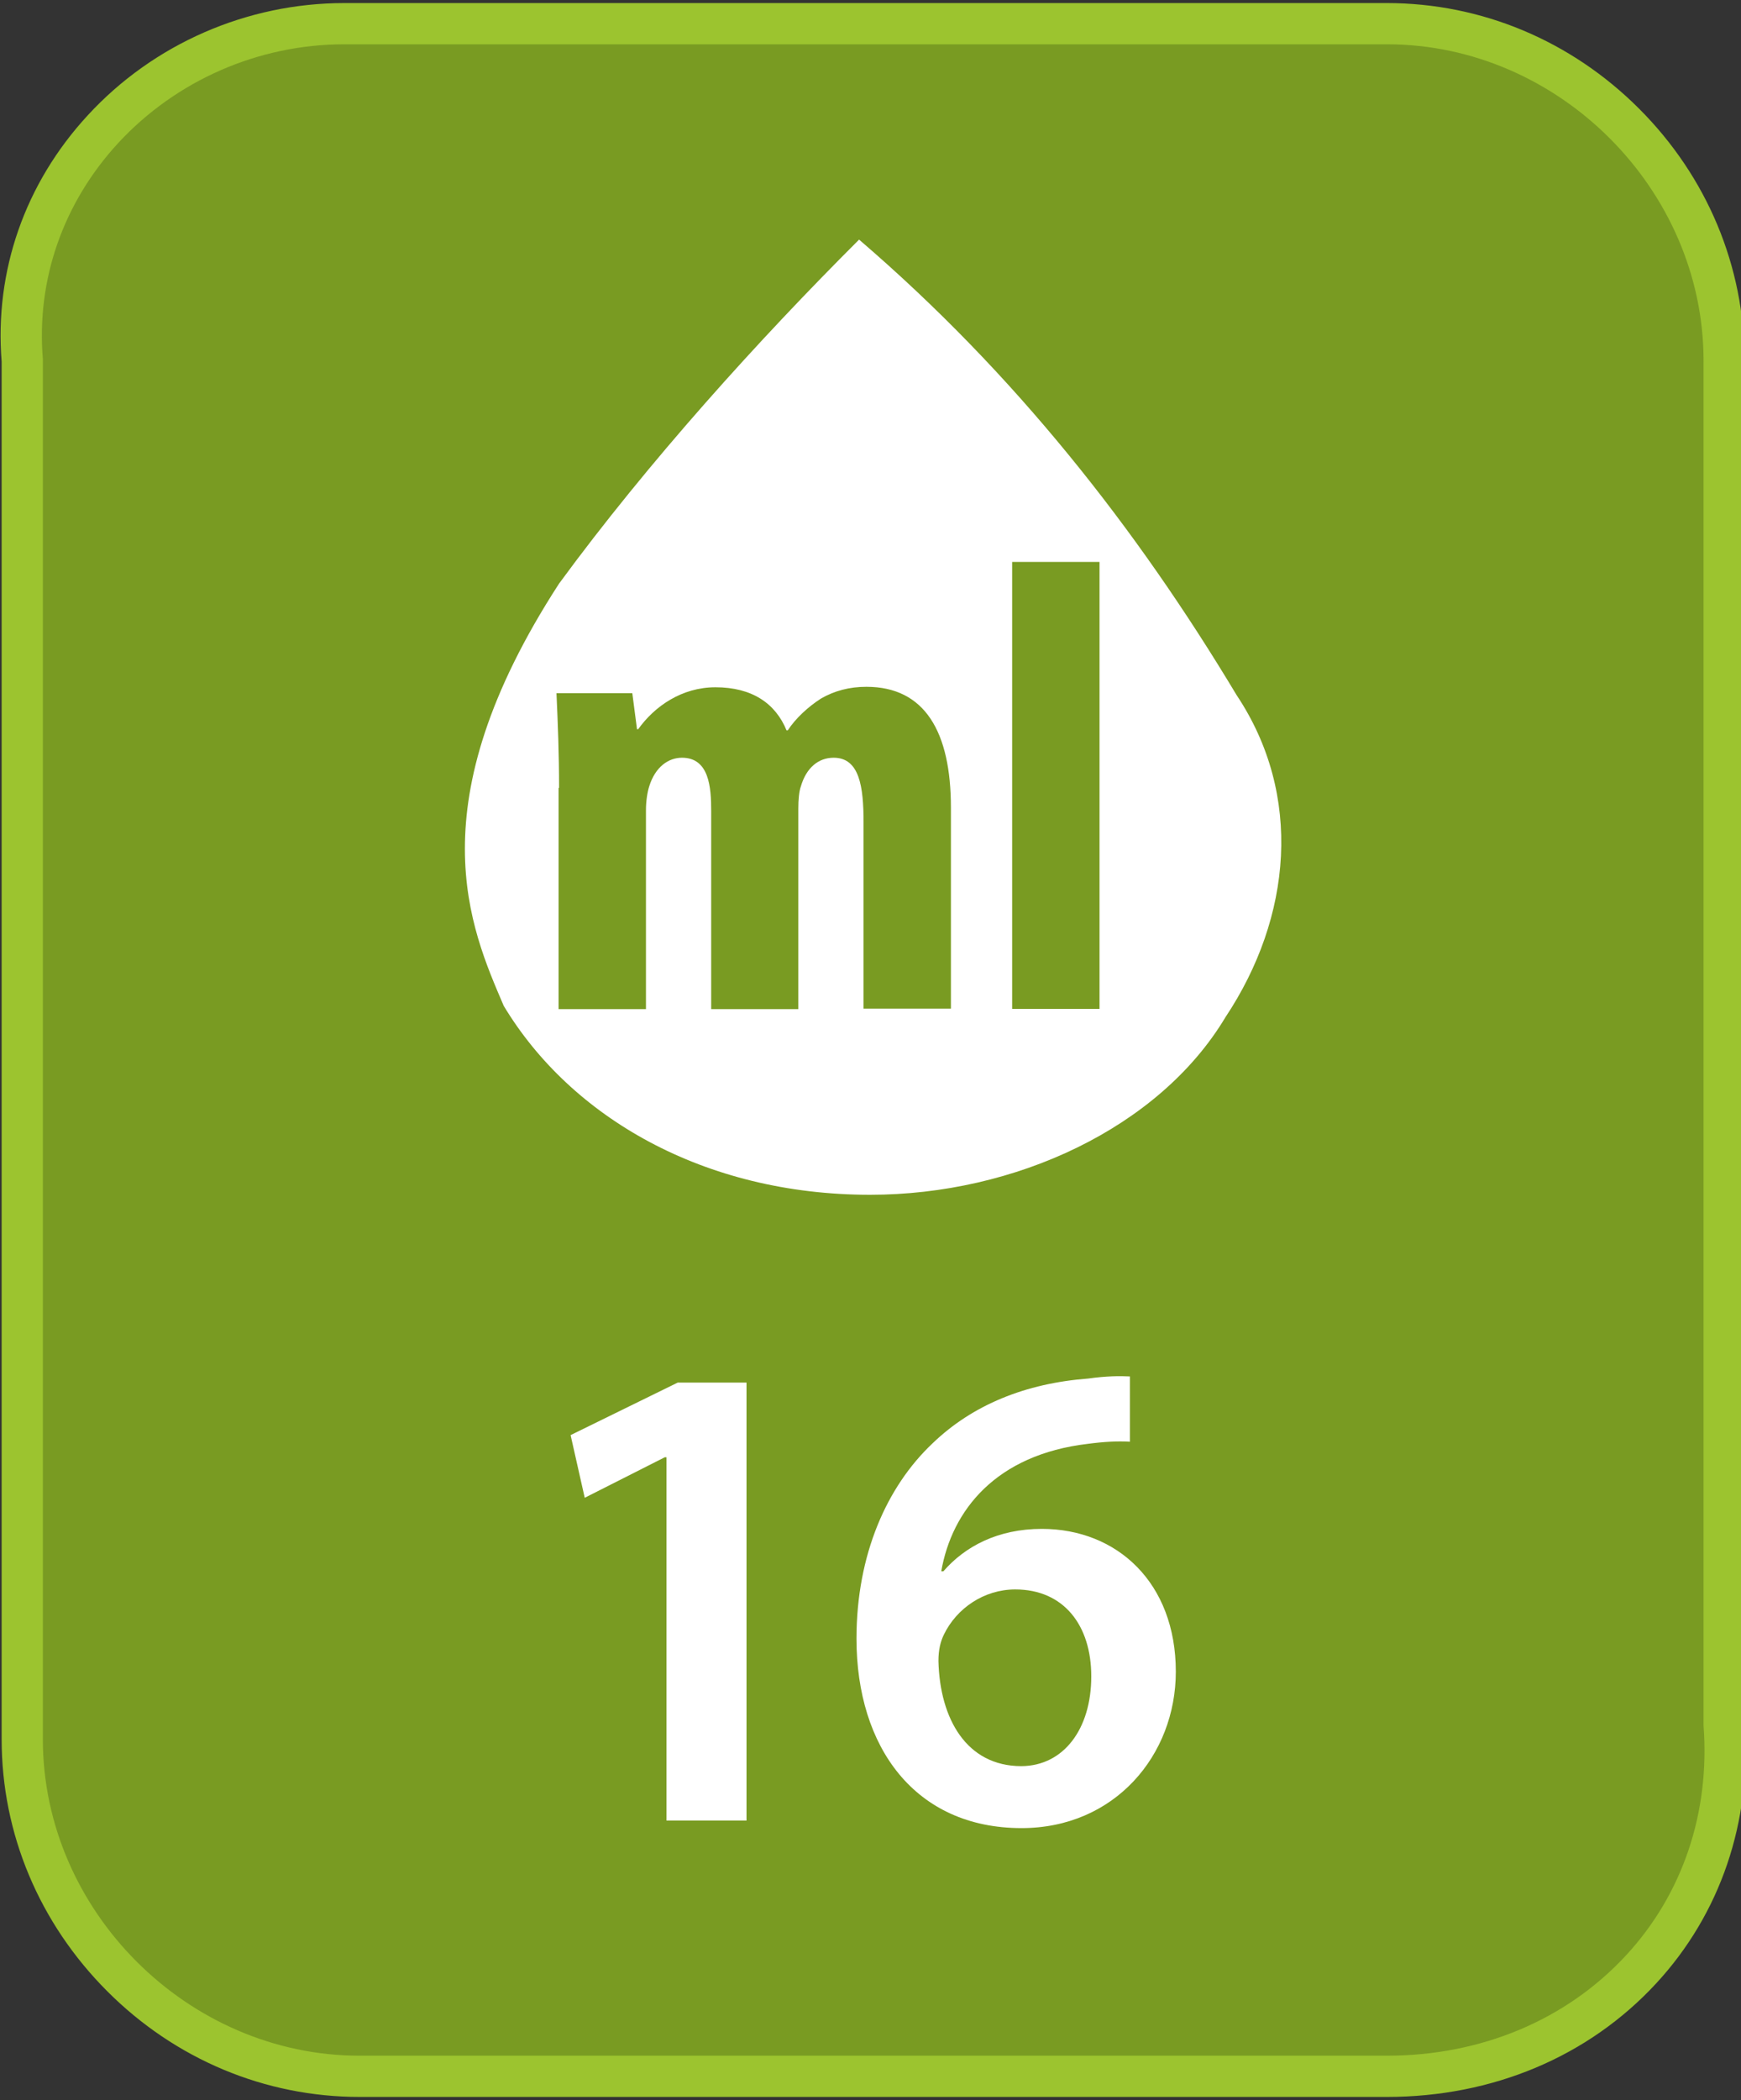
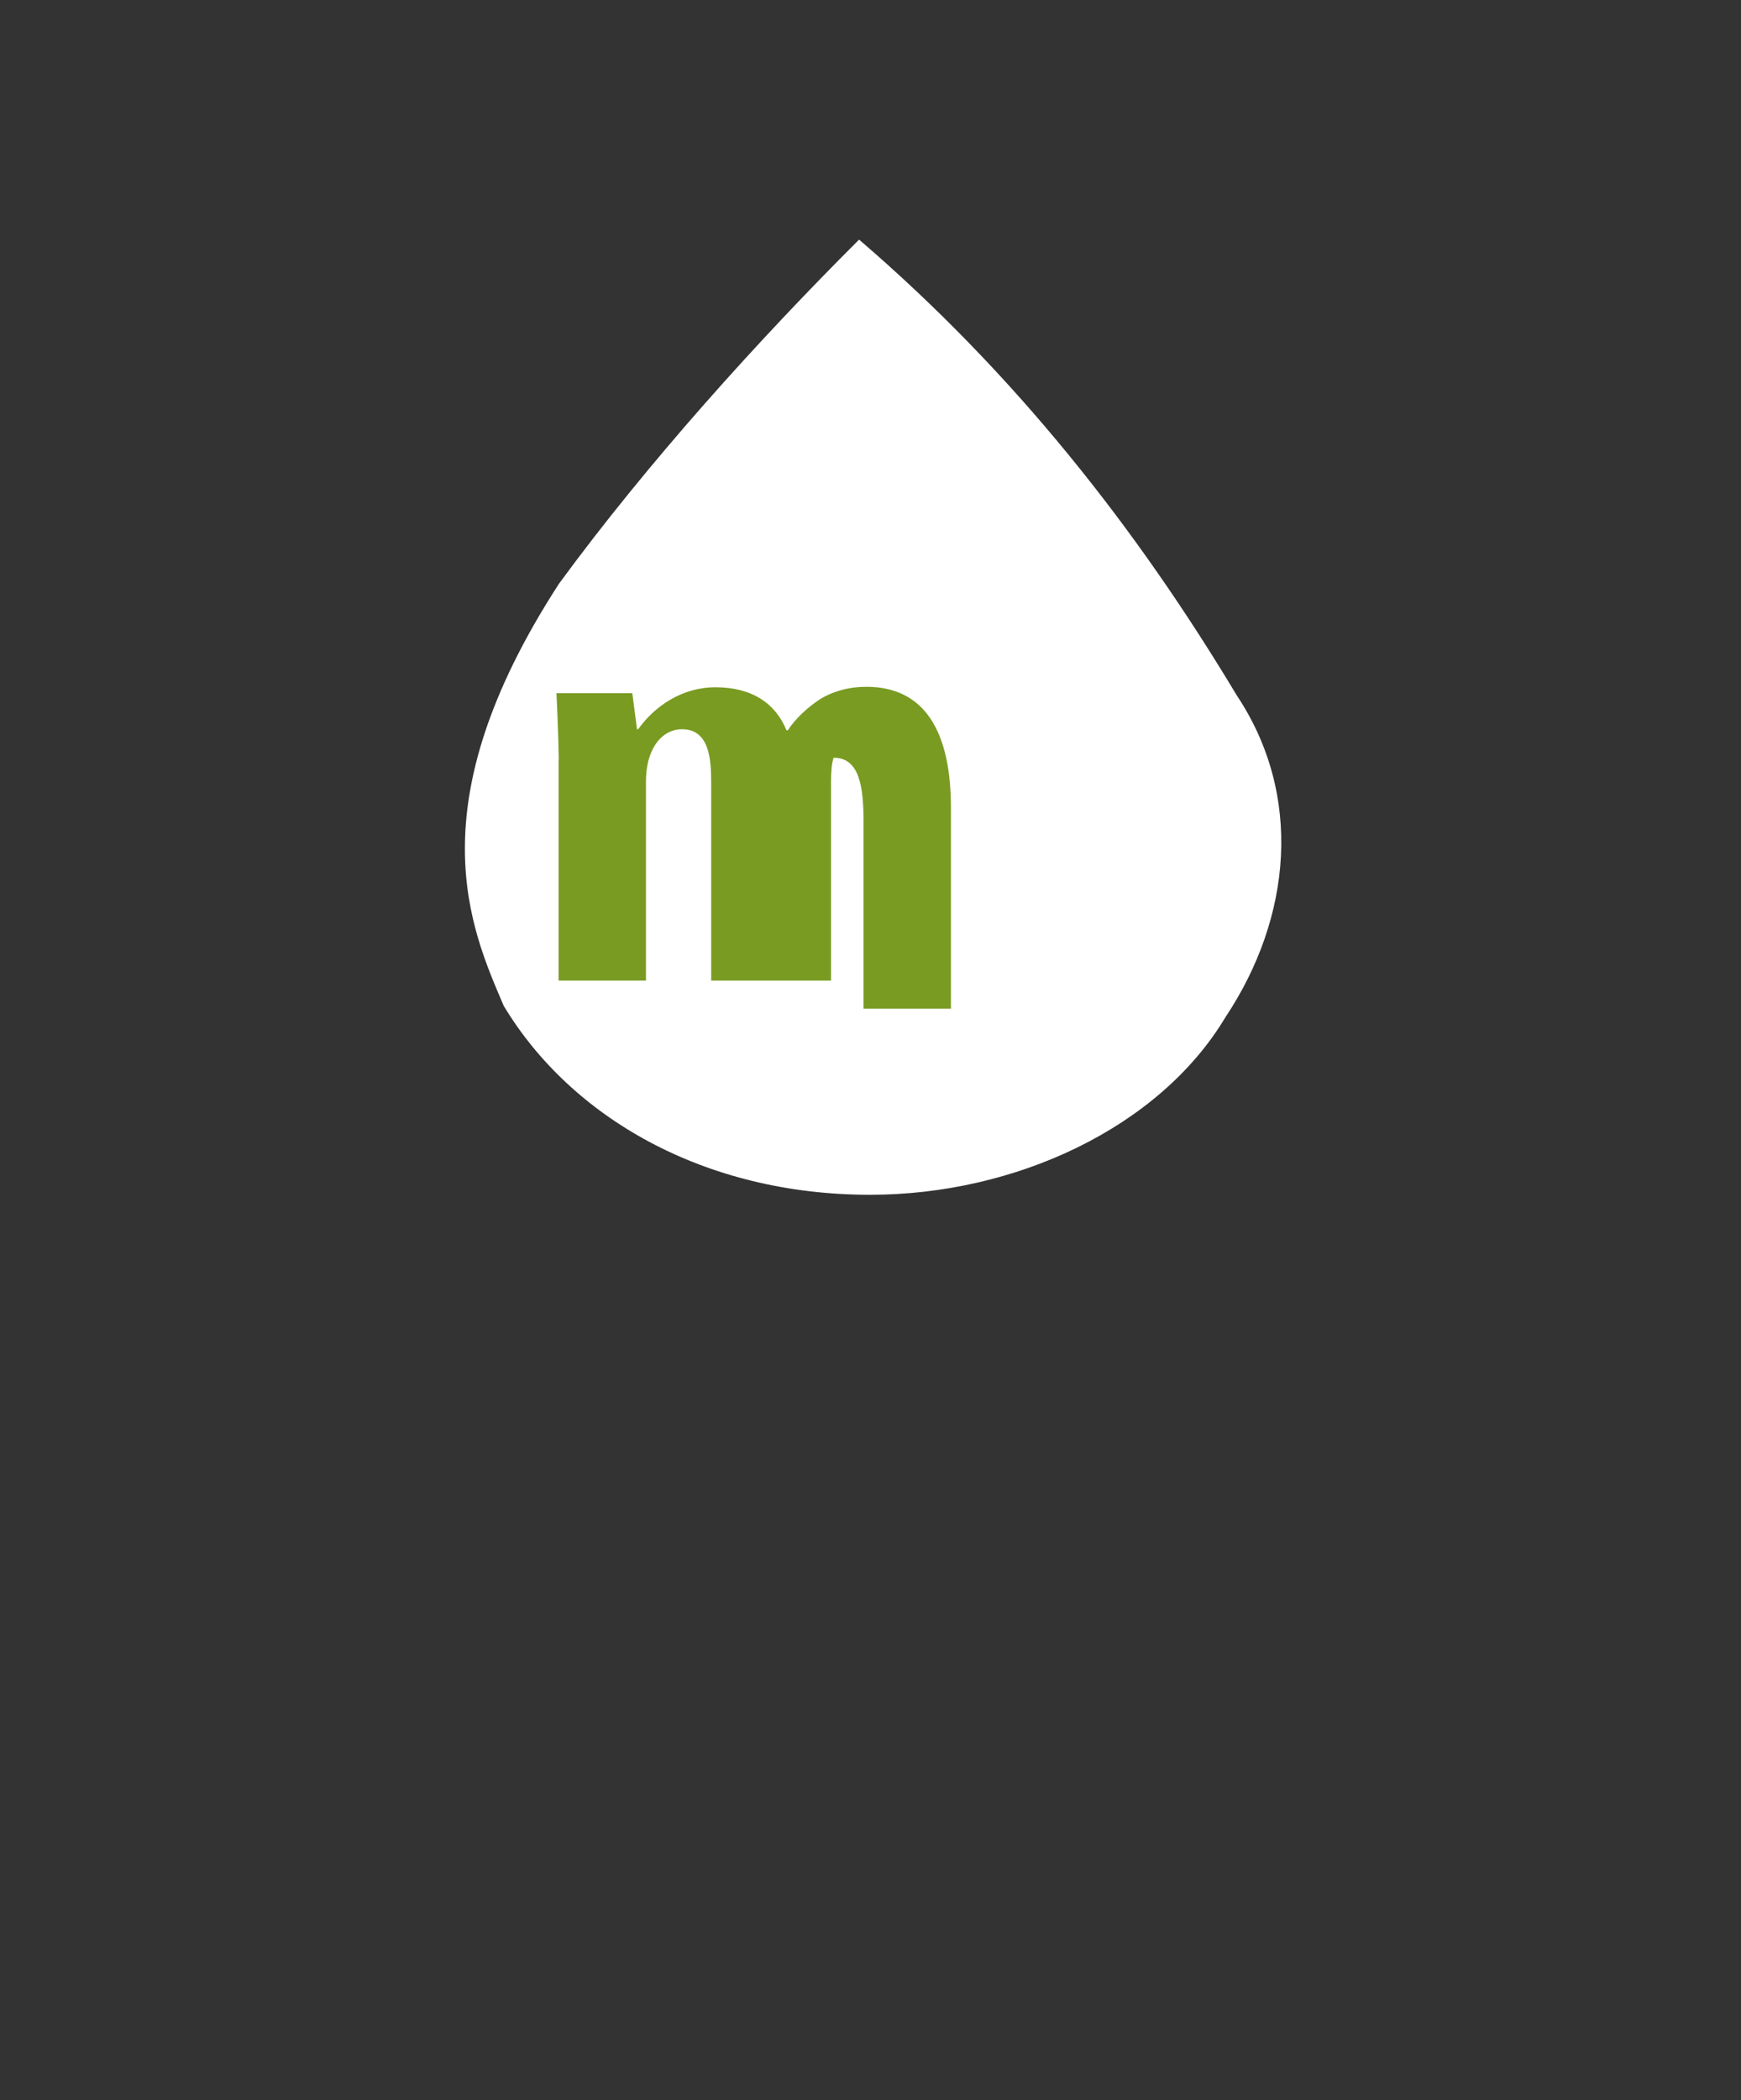
<svg xmlns="http://www.w3.org/2000/svg" version="1.1" id="Layer_1" x="0px" y="0px" viewBox="0 0 739.3 891.3" style="enable-background:new 0 0 739.3 891.3;" xml:space="preserve">
  <rect x="0" y="0" width="739.3" height="891.3" fill="#333333" stroke="none" />
  <style type="text/css">
	.st0{fill:#799B22;}
	.st1{fill:#9CC42F;}
	.st2{fill:#FFFFFF;}
	.st3{enable-background:new    ;}
</style>
  <g>
-     <path class="st0" d="M588.9,881.3H152.7c-78.1,0-143.3-65-143.3-143.1V153.1C3,75.1,68,10,146.2,10h442.7   c78.1,0,143.2,65,143.2,143.1l0,0l0,0v578.6C738.6,816.2,673.6,881.3,588.9,881.3z" />
-     <path class="st1" d="M588.9,890H152.7c-40.1,0-78.2-15.9-107.1-44.8c-28.9-28.9-44.9-66.9-44.9-107V153.5   C-2.4,115,10.6,77.8,37.3,48.9C65.2,18.6,104.9,1.3,146.2,1.3h442.7c40.1,0,78.2,15.9,107.1,44.8c28.9,28.9,44.8,66.9,44.8,107   v578.3c3.1,41.7-10.2,80.9-37.6,110.5C674.5,872.9,633.9,890,588.9,890z M146.2,18.8c-36.4,0-71.4,15.3-96,41.9   c-23.4,25.4-34.8,58-32,91.7l0,0.7v585.1c0,72.8,61.6,134.3,134.5,134.3h436.2c40,0,76.1-15.1,101.5-42.5   c24.1-26,35.8-60.7,33-97.6l0-0.7V153.1c0-72.8-61.6-134.3-134.4-134.3H146.2z" />
-   </g>
+     </g>
  <g>
    <path class="st2" d="M364.8,101.7c66,56.6,117.8,122.5,160.3,193.3c28.3,42.4,23.5,94.3-4.7,136.7c-28.2,47.1-89.5,75.4-150.9,75.4   c-70.7,0-127.2-33-155.6-80.2c-14.1-33-37.7-84.9,23.5-179.2C275.3,196,322.3,144.1,364.8,101.7z" />
    <g class="st3">
-       <path class="st0" d="M237.4,334.5c0-14.5-0.5-27.4-1.1-40.3h32.2l2,15.3h0.5c7-9.8,18.6-17.8,32.8-17.8c15.5,0,25.5,6.8,30.2,18.3    h0.5c3.4-5.2,8.8-10.1,14.1-13.5c5.7-3.3,12.1-5,19.3-5c24.9,0,35.9,19.2,35.9,51.3v85.3h-37.1V349c0-15.1-1.7-27.4-12.7-27.4    c-6.5,0-11.6,4.3-13.9,12.1c-0.8,2.2-1.1,5.8-1.1,9.6v85H302v-84.2c0-9.8-0.8-22.5-12.4-22.5c-5.7,0-11.3,3.8-13.9,12.1    c-0.8,2.5-1.4,6.3-1.4,10.1v84.5h-37.1v-93.9H237.4z" />
-       <path class="st0" d="M429.8,238.5h37.1v189.7h-37.1V238.5z" />
+       <path class="st0" d="M237.4,334.5c0-14.5-0.5-27.4-1.1-40.3h32.2l2,15.3h0.5c7-9.8,18.6-17.8,32.8-17.8c15.5,0,25.5,6.8,30.2,18.3    h0.5c3.4-5.2,8.8-10.1,14.1-13.5c5.7-3.3,12.1-5,19.3-5c24.9,0,35.9,19.2,35.9,51.3v85.3h-37.1V349c0-15.1-1.7-27.4-12.7-27.4    c-0.8,2.2-1.1,5.8-1.1,9.6v85H302v-84.2c0-9.8-0.8-22.5-12.4-22.5c-5.7,0-11.3,3.8-13.9,12.1    c-0.8,2.5-1.4,6.3-1.4,10.1v84.5h-37.1v-93.9H237.4z" />
    </g>
  </g>
  <g>
-     <path class="st2" d="M282.9,618.5h-0.6l-34,17.2l-6-26.6l45.5-22.3H317v185.9h-34V618.5z" />
-     <path class="st2" d="M479.7,611.9c-5.1-0.3-10.9,0-17.7,0.9c-39.2,4.6-57.8,28.3-62.3,54.1h0.9c9.2-10.6,23.2-18,41.8-18   c32,0,56.9,22.9,56.9,60.6c0,35.5-26,66.4-65.5,66.4c-45.2,0-70.1-34.3-70.1-80.4c0-35.7,12.9-64.6,32.3-82.9   c16.9-16.3,39.5-25.5,66.1-27.5c7.7-1.1,13.4-1.1,17.7-0.9V611.9z M463.4,711.5c0-21.7-11.7-36.9-32.3-36.9   c-13.2,0-24.9,8-30.3,19.2c-1.4,2.9-2.3,6.3-2.3,11.2c0.6,24.6,12,44.6,35.2,44.6C451.7,749.5,463.4,733.8,463.4,711.5z" />
-   </g>
+     </g>
</svg>